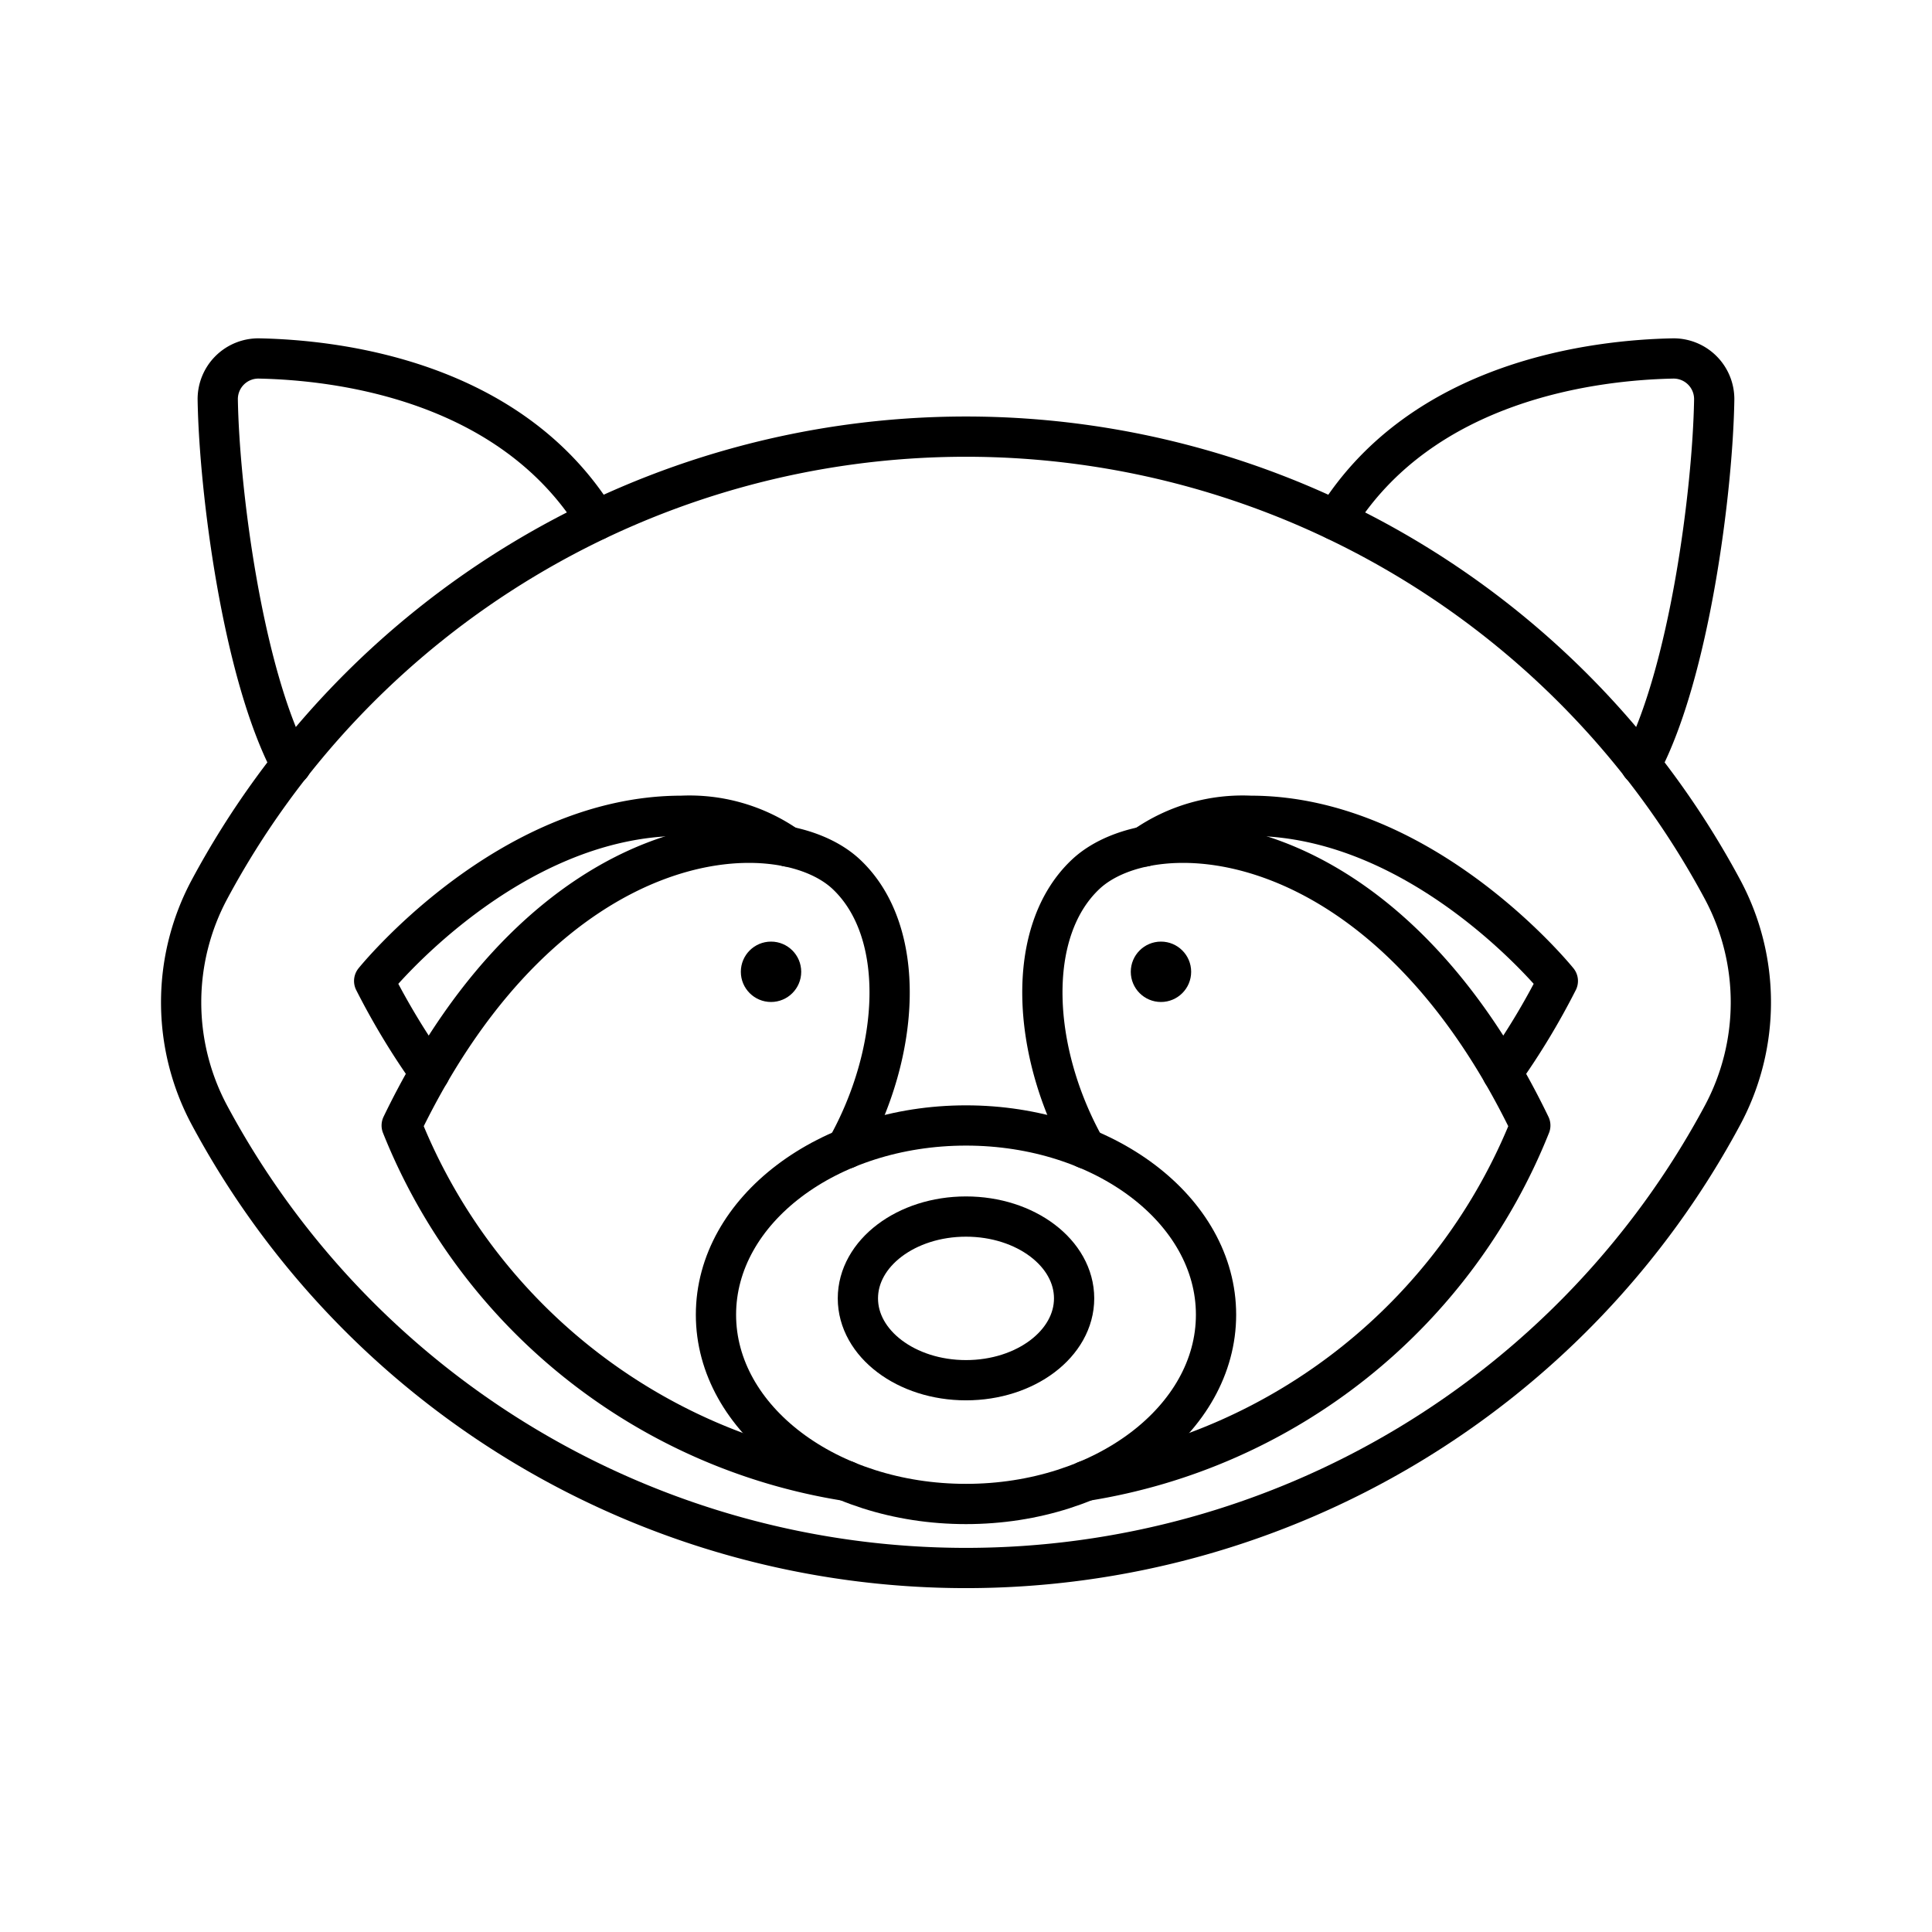
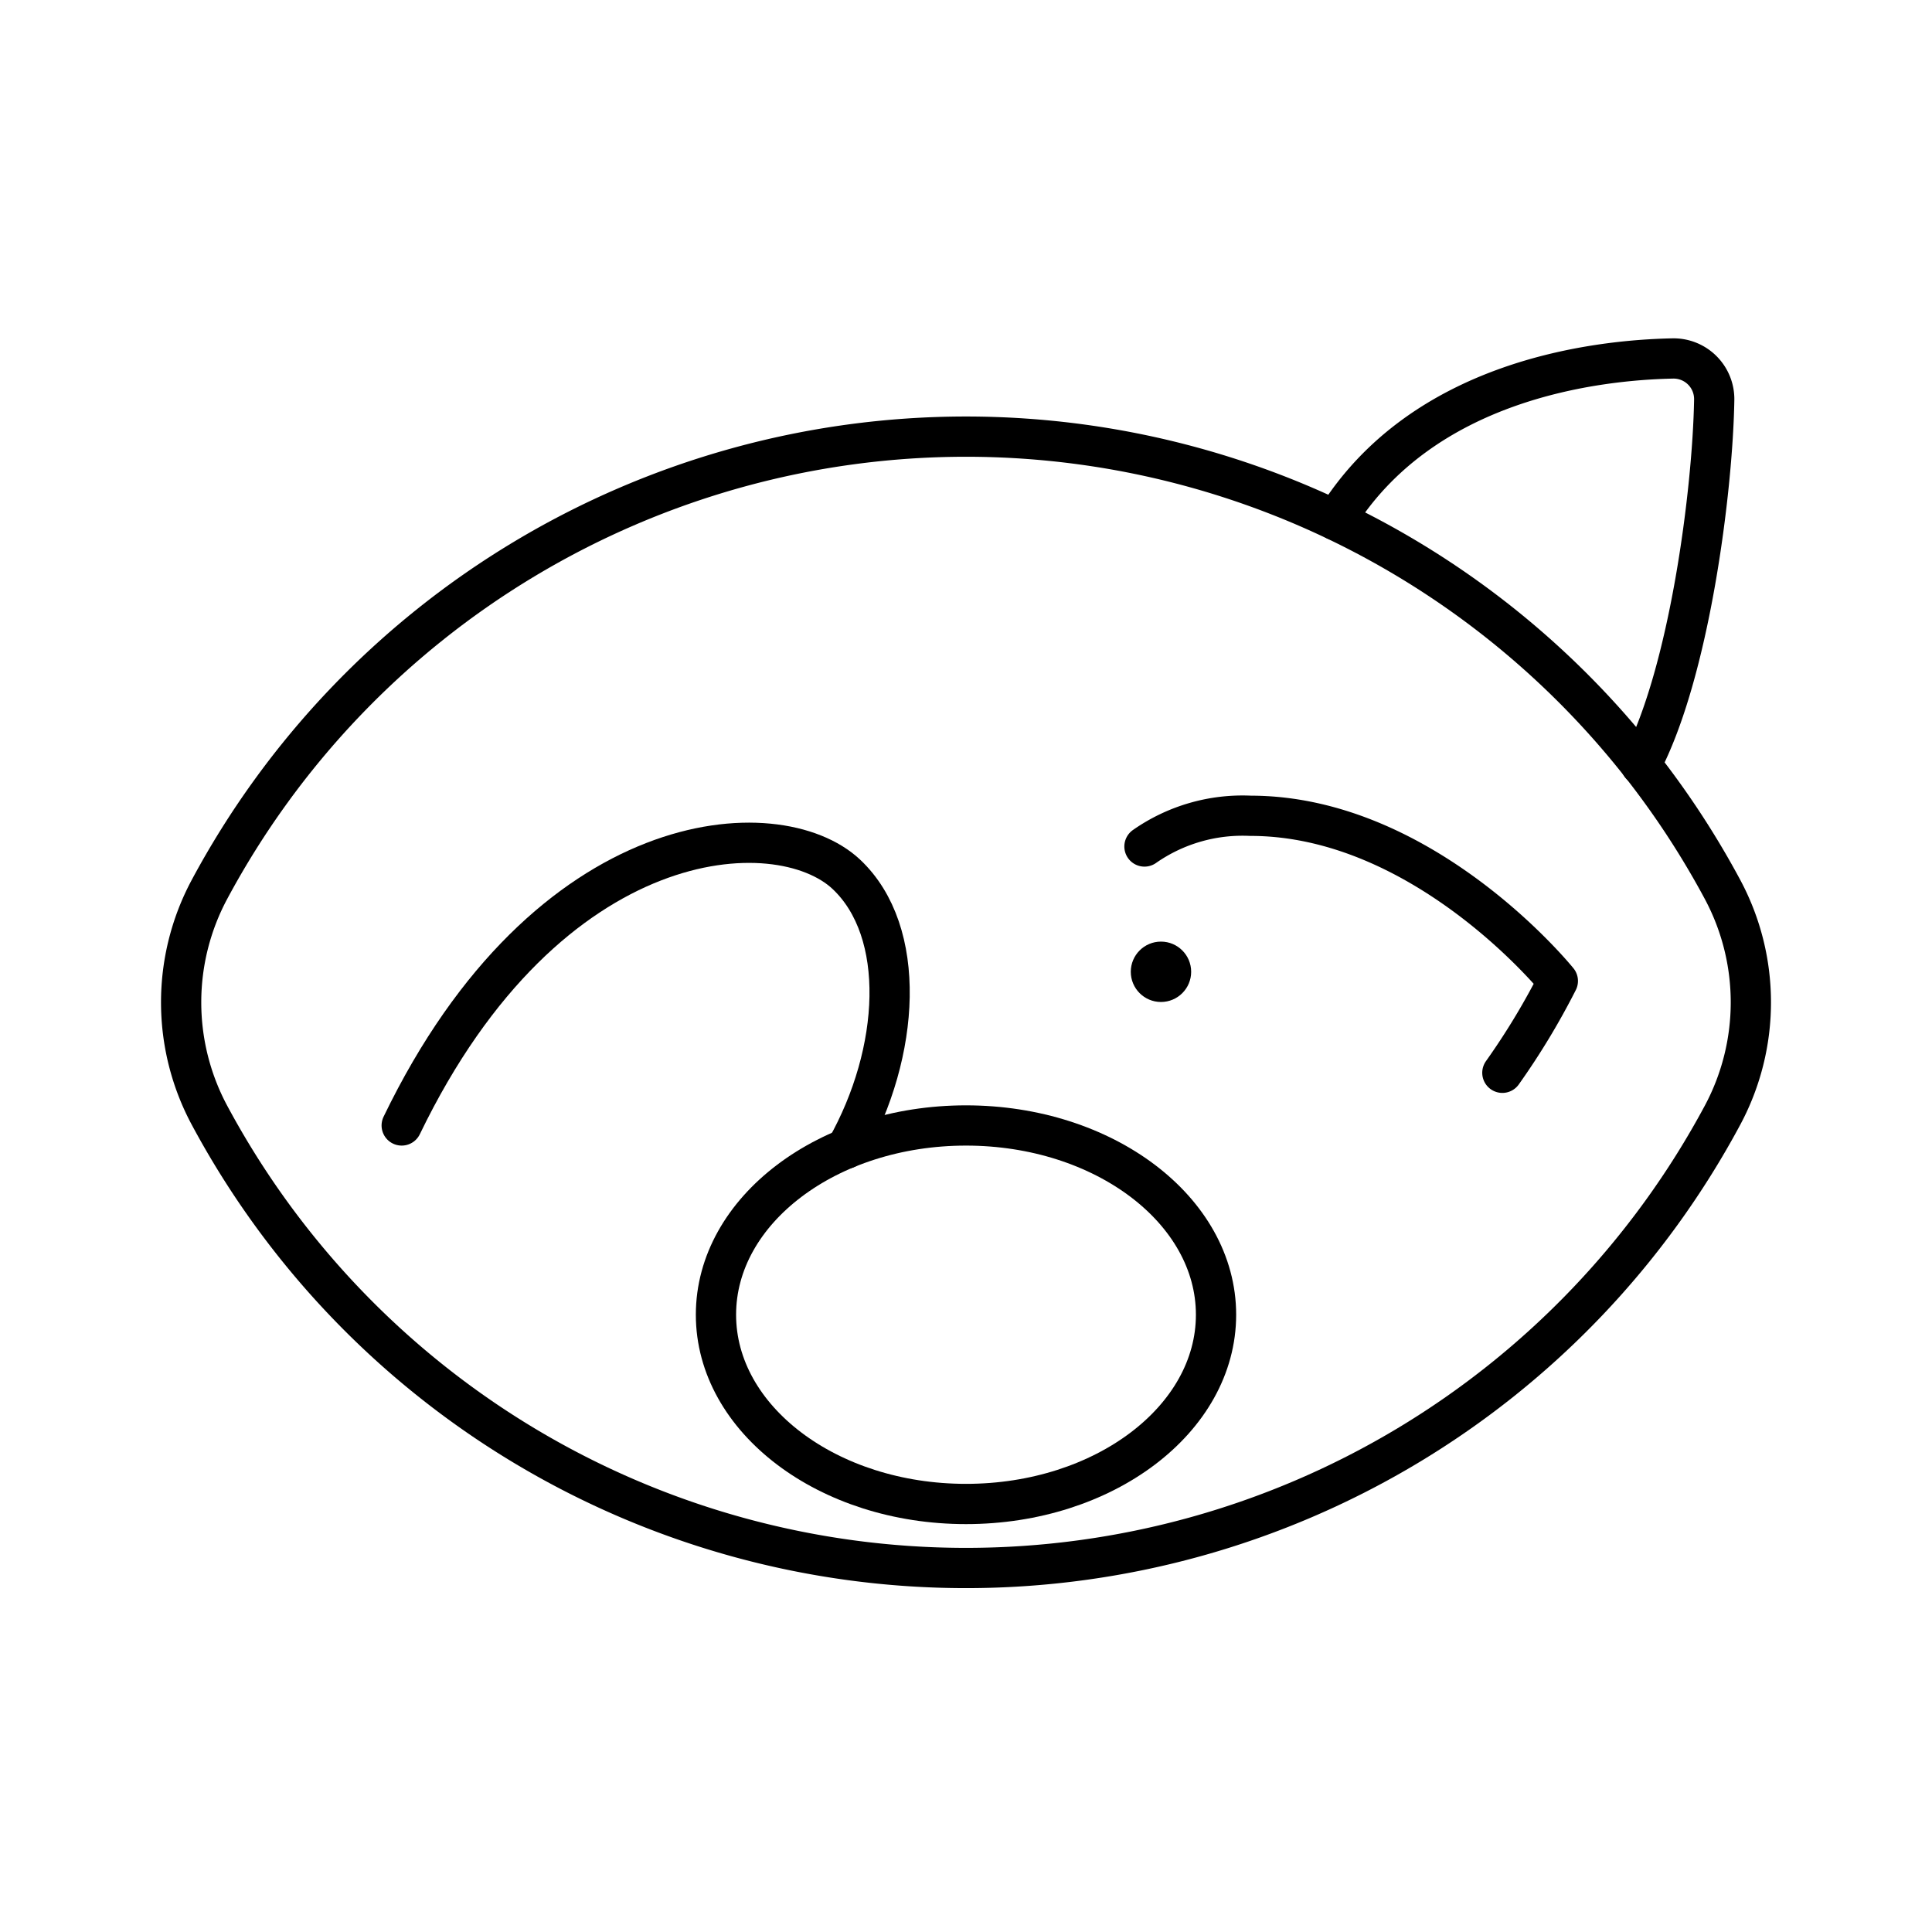
<svg xmlns="http://www.w3.org/2000/svg" width="800" height="800" viewBox="0 0 48 48">
  <path fill="none" stroke="currentColor" stroke-linecap="round" stroke-linejoin="round" d="M24 10.848A21.33 21.33 0 0 0 5.202 22.102a5.94 5.94 0 0 0 0 5.601a21.327 21.327 0 0 0 37.596 0a5.94 5.94 0 0 0 0-5.601A21.33 21.33 0 0 0 24 10.848" />
  <ellipse cx="24" cy="32.664" fill="none" stroke="currentColor" stroke-linecap="round" stroke-linejoin="round" rx="6.212" ry="4.702" />
-   <ellipse cx="24" cy="32.258" fill="none" stroke="currentColor" stroke-linecap="round" stroke-linejoin="round" rx="2.686" ry="2.033" />
-   <path fill="none" stroke="currentColor" stroke-linecap="round" stroke-linejoin="round" d="M21.026 28.536c1.35-2.398 1.518-5.388 0-6.815c-1.7-1.595-7.398-1.31-11.046 6.241a14.32 14.32 0 0 0 11.046 8.83" />
-   <circle cx="19.156" cy="24.144" r=".75" fill="currentColor" />
-   <path fill="none" stroke="currentColor" stroke-linecap="round" stroke-linejoin="round" d="M10.674 26.653a18 18 0 0 1-1.378-2.281s3.306-4.104 7.637-4.104a4.25 4.25 0 0 1 2.633.763M7.233 19.005C6.025 16.721 5.449 12.19 5.41 9.942a1.01 1.01 0 0 1 1.03-1.036c1.937.039 6.227.539 8.377 4.018m12.157 15.612c-1.35-2.398-1.518-5.388 0-6.815c1.7-1.595 7.398-1.31 11.046 6.241a14.32 14.32 0 0 1-11.046 8.83" />
+   <path fill="none" stroke="currentColor" stroke-linecap="round" stroke-linejoin="round" d="M21.026 28.536c1.35-2.398 1.518-5.388 0-6.815c-1.7-1.595-7.398-1.31-11.046 6.241" />
  <circle cx="28.844" cy="24.144" r=".75" fill="currentColor" />
  <path fill="none" stroke="currentColor" stroke-linecap="round" stroke-linejoin="round" d="M37.326 26.653a18 18 0 0 0 1.378-2.281s-3.306-4.104-7.637-4.104a4.25 4.25 0 0 0-2.633.763m12.333-2.026c1.208-2.284 1.784-6.816 1.822-9.063a1.01 1.01 0 0 0-1.028-1.036c-1.937.039-6.227.539-8.377 4.018" />
</svg>